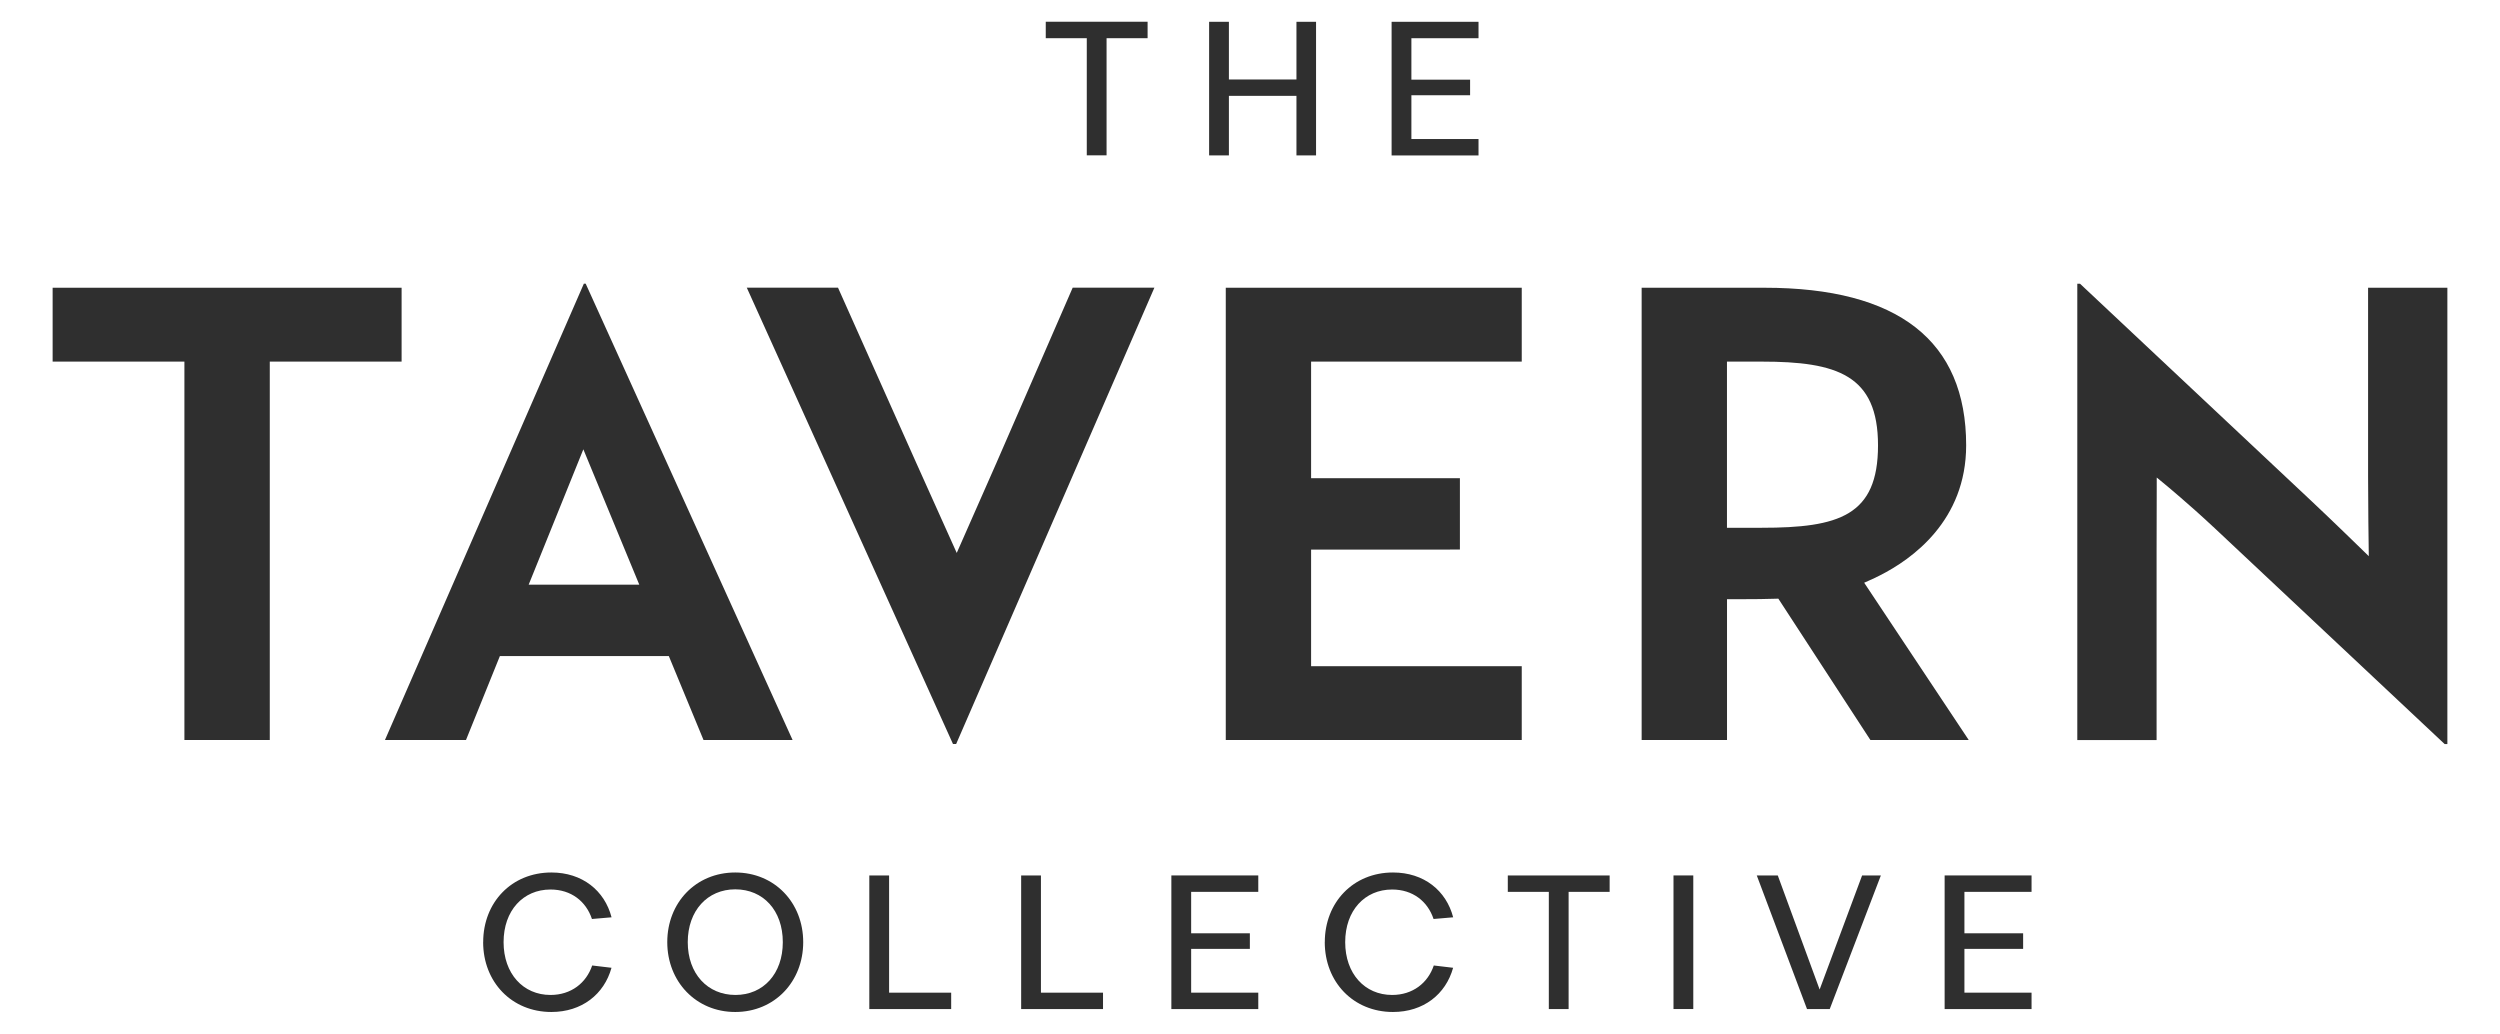
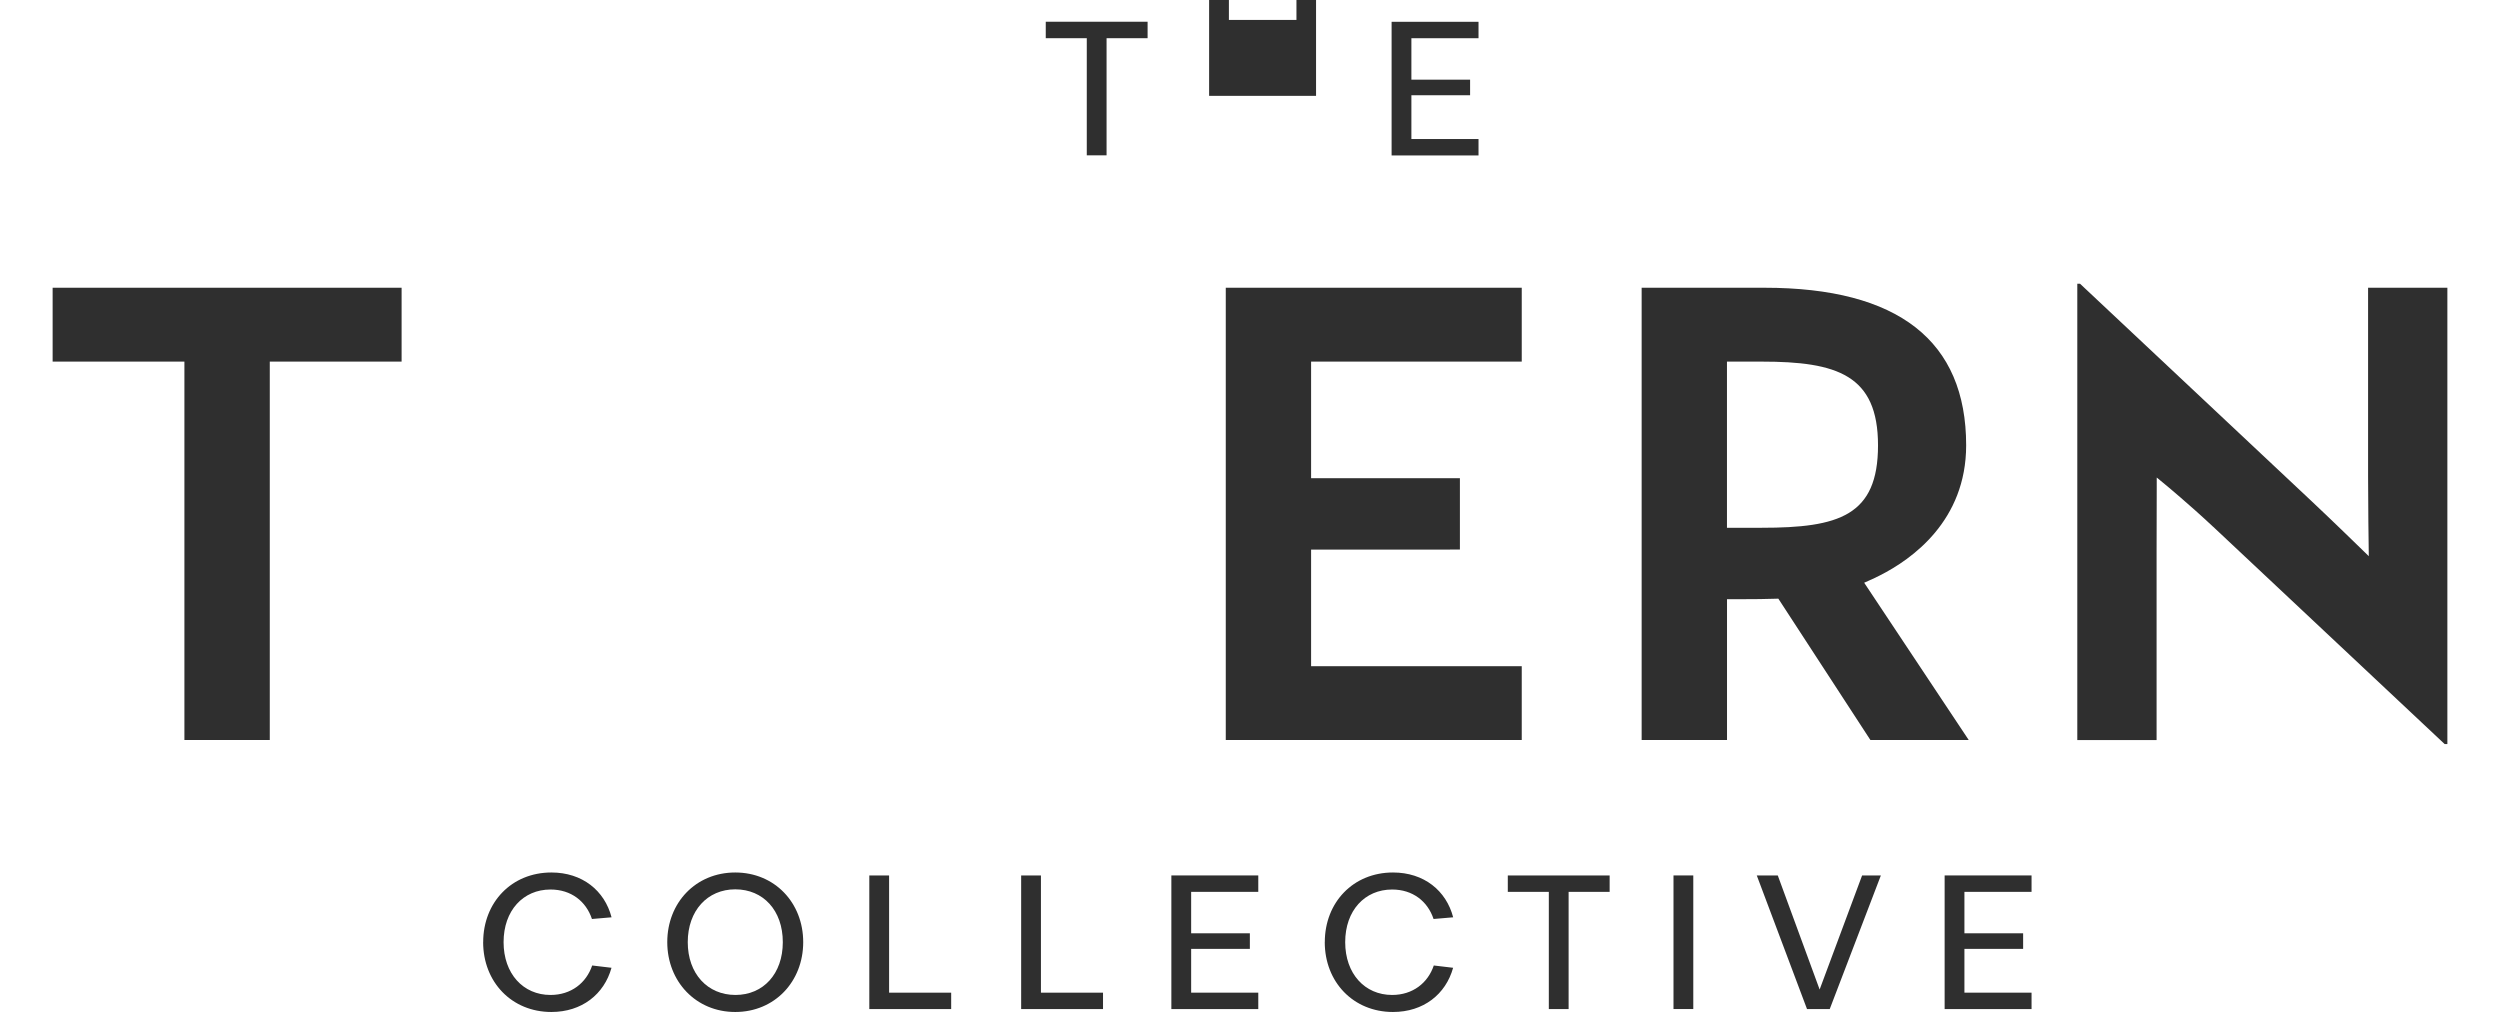
<svg xmlns="http://www.w3.org/2000/svg" viewBox="0 0 534.42 220.99">
  <g fill="#2f2f2f">
    <path d="m103.29 201.4c0-8.5 6.07-14.89 14.58-14.89 6.61 0 11.38 3.87 12.86 9.58l-4.19.36c-1.26-3.78-4.45-6.3-8.86-6.3-5.85 0-10.03 4.5-10.03 11.25s4.19 11.29 10.03 11.29c4.41 0 7.65-2.56 8.91-6.3l4.13.49c-1.57 5.67-6.34 9.45-12.86 9.45-8.46 0-14.58-6.39-14.58-14.94z" />
    <path d="m142.64 201.4c0-8.46 6.12-14.89 14.53-14.89s14.53 6.44 14.53 14.89-6.12 14.93-14.53 14.93-14.53-6.52-14.53-14.93zm14.58 11.29c5.93 0 10.12-4.5 10.12-11.29s-4.19-11.29-10.16-11.29-10.16 4.58-10.16 11.29c0 6.75 4.22 11.29 10.21 11.29z" />
    <path d="m185.83 187.14h4.23v25.06h13.27v3.51h-17.5z" />
    <path d="m218.29 187.14h4.23v25.06h13.27v3.51h-17.5z" />
    <path d="m250.4 187.14h18.58v3.51h-14.35v8.86h12.55v3.33h-12.55v9.36h14.35v3.51h-18.58z" />
    <path d="m283.2 201.4c0-8.5 6.07-14.89 14.58-14.89 6.61 0 11.38 3.87 12.86 9.58l-4.19.36c-1.26-3.78-4.45-6.3-8.86-6.3-5.85 0-10.03 4.5-10.03 11.25s4.19 11.29 10.03 11.29c4.41 0 7.65-2.56 8.91-6.3l4.13.49c-1.57 5.67-6.34 9.45-12.86 9.45-8.46 0-14.58-6.39-14.58-14.94z" />
    <path d="m331.09 190.65h-8.77v-3.51h21.77v3.51h-8.77v25.05h-4.23z" />
    <path d="m357.74 187.14h4.23v28.56h-4.23z" />
    <path d="m375.53 187.14h4.5l8.95 24.39 9.08-24.39h4.01l-10.93 28.56h-4.86l-10.74-28.56z" />
    <path d="m415.7 187.14h18.58v3.51h-14.35v8.86h12.55v3.33h-12.55v9.36h14.35v3.51h-18.58z" />
    <path d="m232.32 8.16h-8.77v-3.51h21.77v3.51h-8.77v25.05h-4.23z" />
-     <path d="m277.14 20.49h-14.44v12.73h-4.23v-28.56h4.23v12.33h14.44v-12.33h4.19v28.56h-4.19z" />
+     <path d="m277.14 20.49h-14.44h-4.23v-28.56h4.23v12.33h14.44v-12.33h4.19v28.56h-4.19z" />
    <path d="m297.48 4.66h18.58v3.51h-14.35v8.86h12.55v3.33h-12.55v9.36h14.35v3.51h-18.58z" />
    <path d="m85.85 61.51h-74.6v15.79h28.17v80.89h18.25v-80.89h28.18z" />
-     <path d="m142.97 140.24 7.42 17.95h19.04l-44.23-97.55h-.39l-42.52 97.55h17.32l7.25-17.95zm-18.27-44.19 11.96 28.94h-23.65z" />
-     <path d="m229.3 61.51-16.29 37.43-8.49 19.26-.96-2.13s-3.92-8.71-7.7-17.13l-16.72-37.44h-19.5l44.08 97.55h.67l42.38-97.55h-17.47z" />
    <path d="m312.08 117.48v-15.25h-31.81v-24.93h45.03v-15.79h-63.27v96.68h63.27v-15.78h-45.03v-24.93z" />
    <path d="m379.56 127.99.59-.02 19.68 30.22h21.02l-22.35-33.62 1.12-.5c.74-.33 1.47-.67 2.23-1.06 6.89-3.48 18.45-11.71 18.45-27.81 0-22.35-14.51-33.69-43.11-33.69h-26.26v96.68h18.25v-30.1h2.96c2.97 0 5.33-.03 7.43-.1zm-10.39-50.69h7.43c16.12 0 24.86 2.85 24.86 17.91s-8.37 17.61-24.86 17.61h-7.43z" />
    <path d="m473.08 112.58 49.51 46.48h.58v-97.55h-16.95v40.35c0 6.74.12 14.42.12 14.5l.03 2.53-1.81-1.76c-.06-.05-5.68-5.55-10.41-9.99l-49.51-46.49h-.58v97.55h16.95v-40.35c0-7.12.03-13.57.03-13.57v-2.2s1.7 1.4 1.7 1.4c.05.03 5.42 4.49 10.34 9.11z" />
  </g>
</svg>